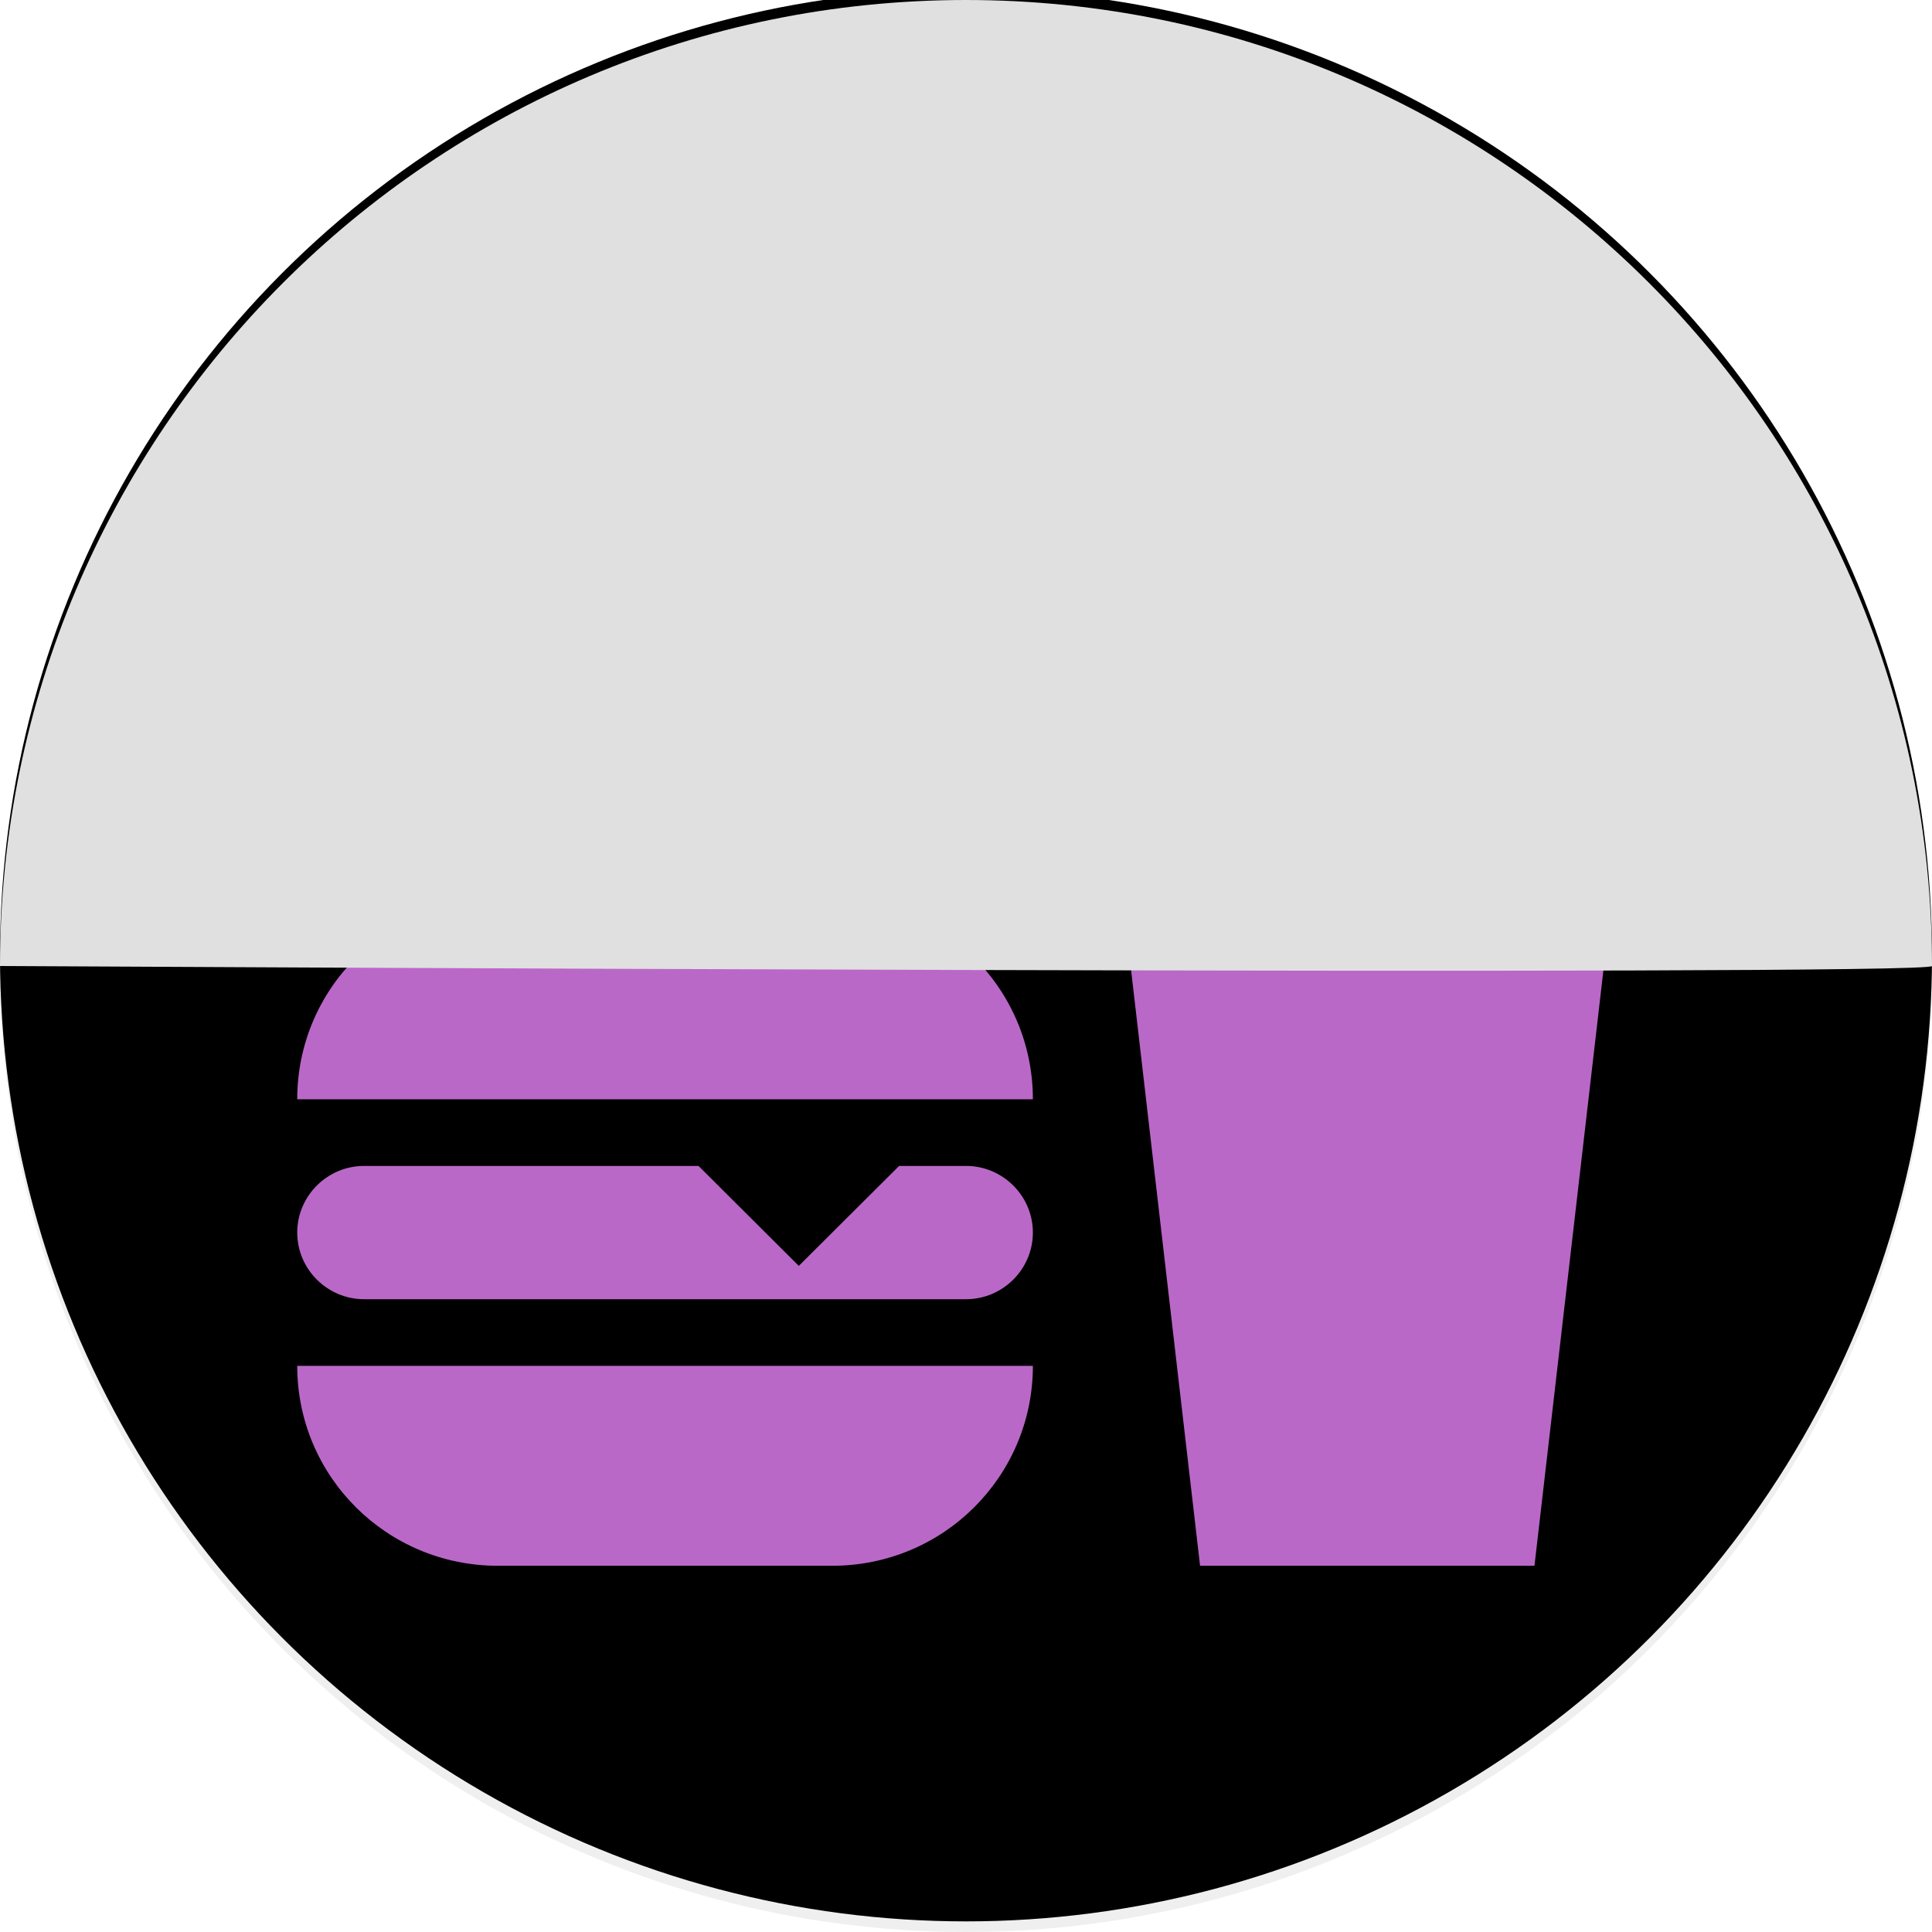
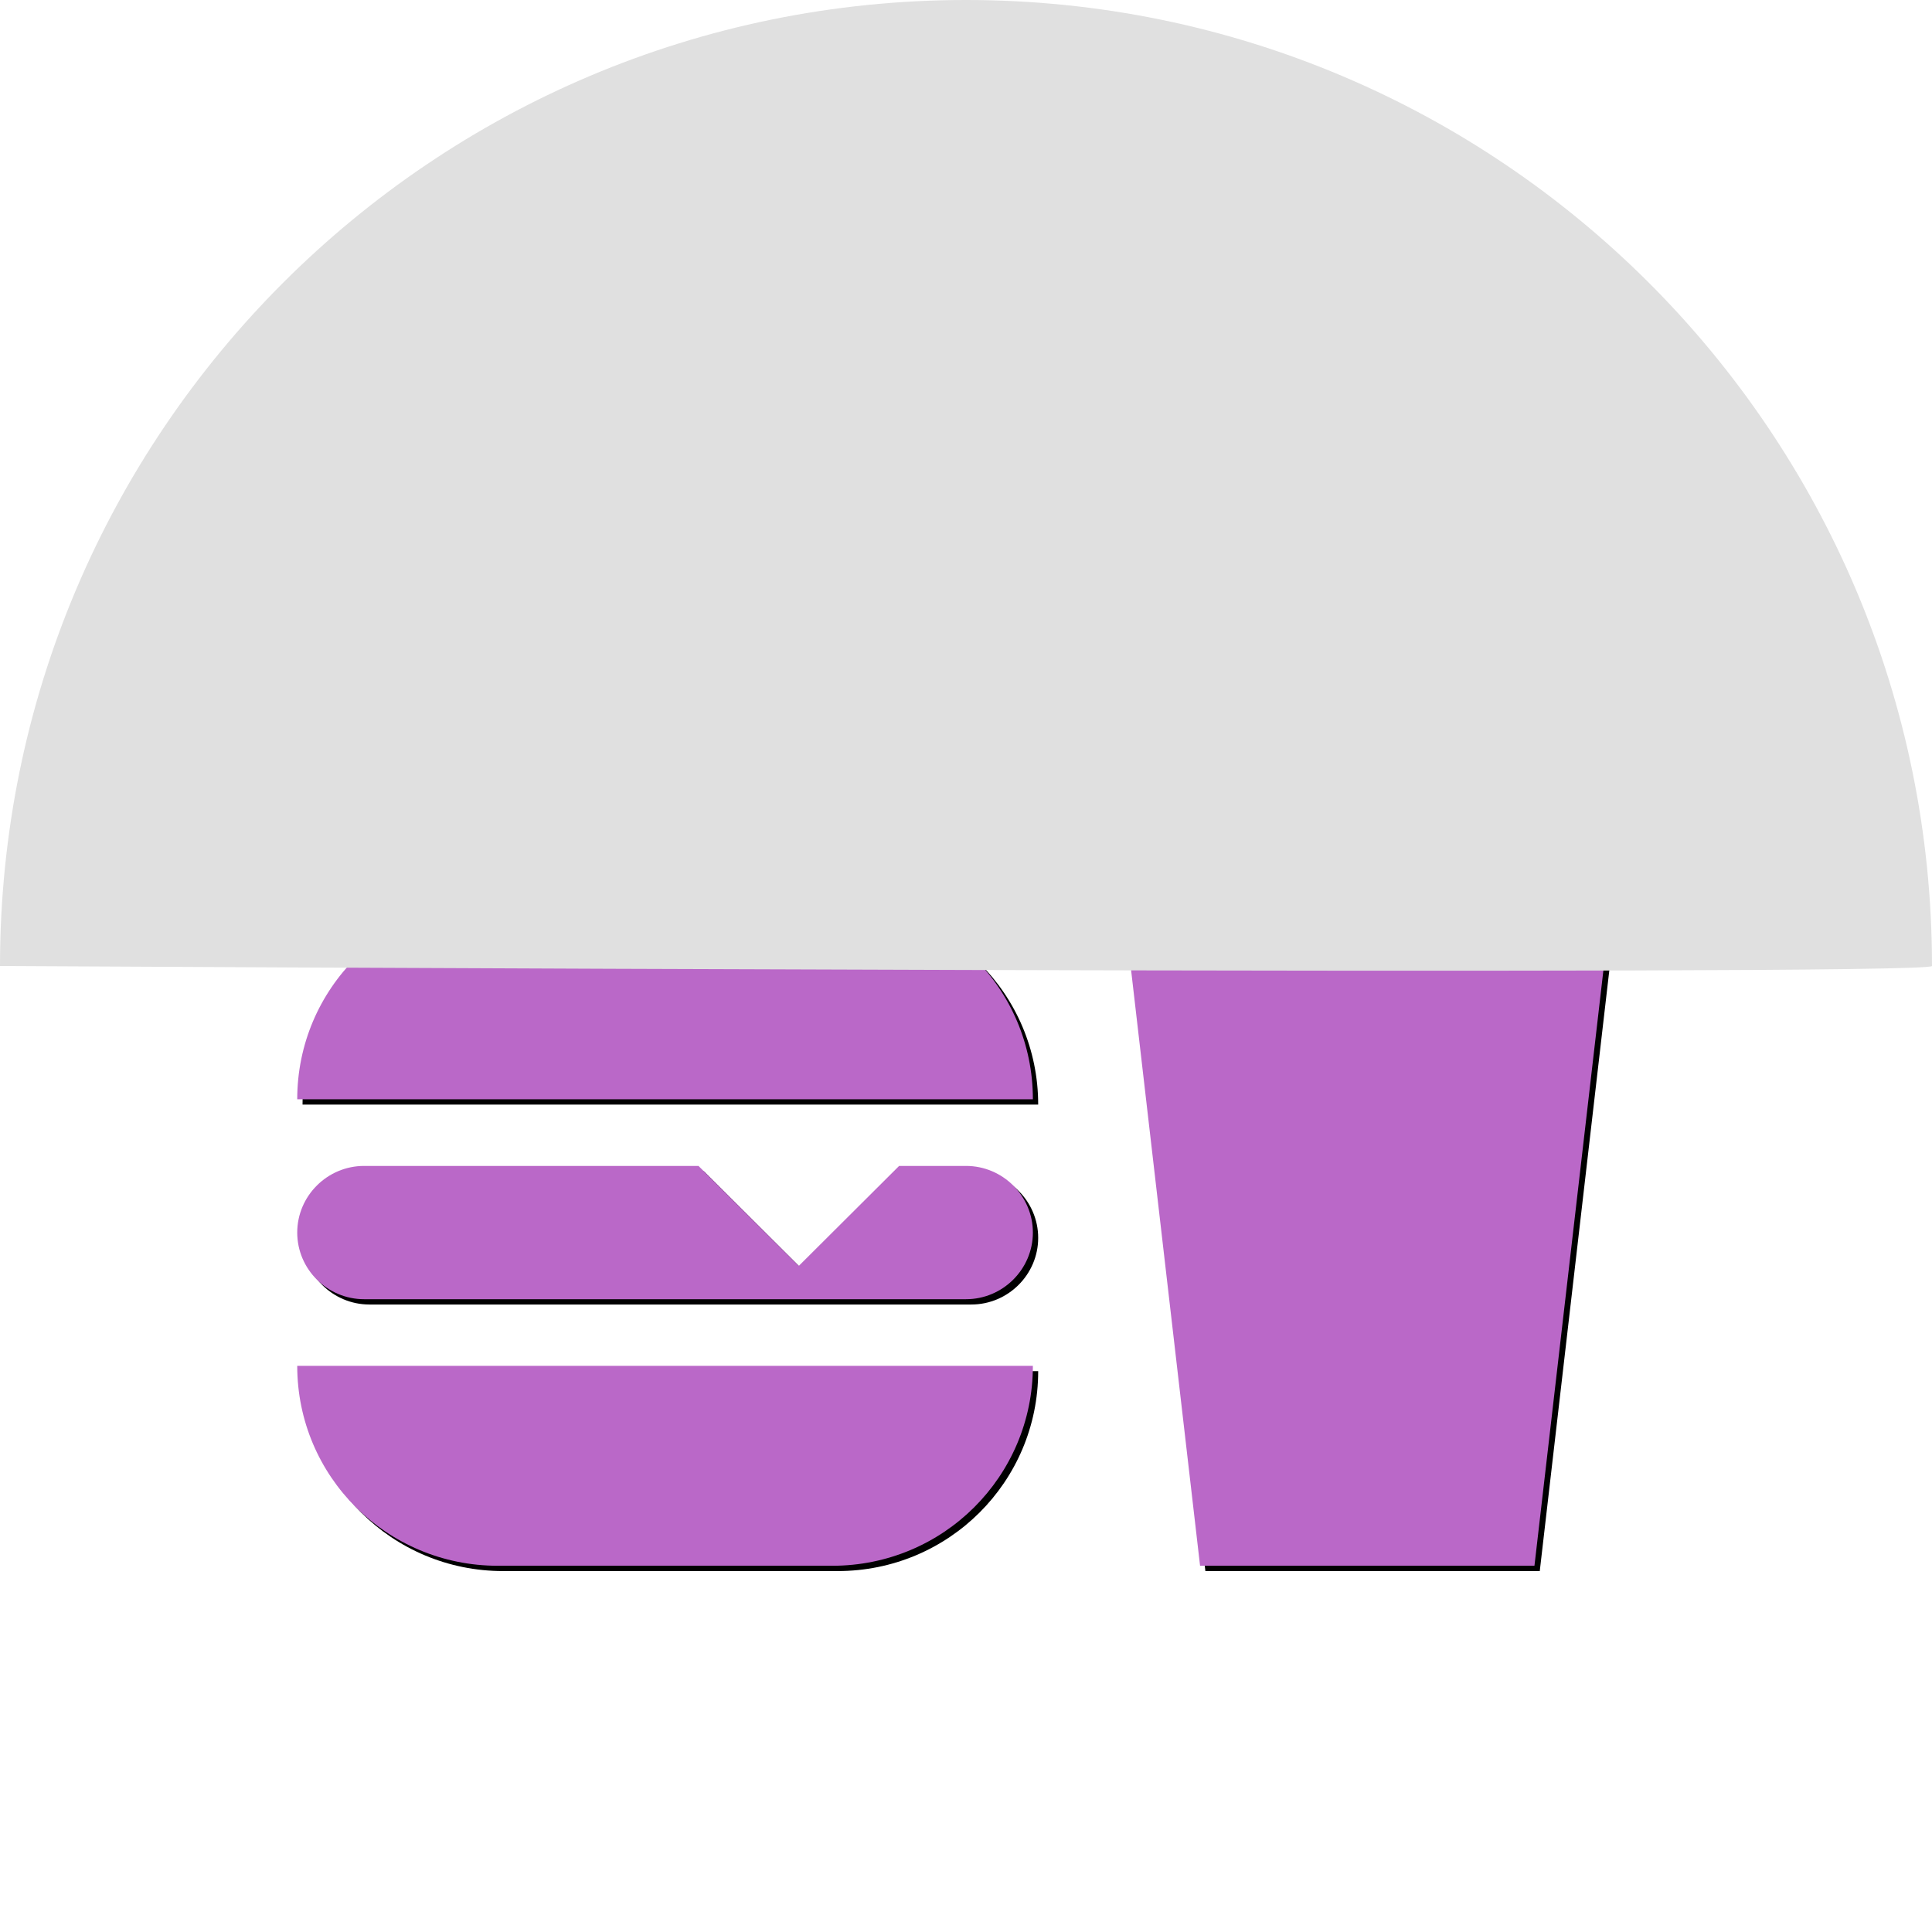
<svg xmlns="http://www.w3.org/2000/svg" xmlns:xlink="http://www.w3.org/1999/xlink" width="364px" height="364px" viewBox="0 0 364 364" version="1.1">
  <title>Food Hygiene homepage circle icon 1</title>
  <desc>Created with Sketch.</desc>
  <defs>
-     <circle id="path-1" cx="182" cy="182" r="182" />
    <filter x="-2.5%" y="-2.5%" width="104.9%" height="104.9%" filterUnits="objectBoundingBox" id="filter-2">
      <feMorphology radius="1" operator="erode" in="SourceAlpha" result="shadowSpreadInner1" />
      <feGaussianBlur stdDeviation="7.5" in="shadowSpreadInner1" result="shadowBlurInner1" />
      <feOffset dx="0" dy="-2" in="shadowBlurInner1" result="shadowOffsetInner1" />
      <feComposite in="shadowOffsetInner1" in2="SourceAlpha" operator="arithmetic" k2="-1" k3="1" result="shadowInnerInner1" />
      <feColorMatrix values="0 0 0 0 0   0 0 0 0 0   0 0 0 0 0  0 0 0 0.2 0" type="matrix" in="shadowInnerInner1" />
    </filter>
    <path d="M226.1,295 L207.2,131.778 L235.298,131.778 L221.06,74.776 L242.984,69 L258.734,131.778 L308,131.778 L289.1,295 L226.1,295 L226.1,295 Z M93.8,169.444 L156.8,169.444 C177.716,169.444 194.6,186.269 194.6,207.111 L56,207.111 C56,186.269 72.884,169.444 93.8,169.444 L93.8,169.444 Z M194.6,257.333 C194.6,278.176 177.716,295 156.8,295 L93.8,295 C72.884,295 56,278.176 56,257.333 L194.6,257.333 L194.6,257.333 Z M68.6,219.667 L131.6,219.667 L150.5,238.5 L169.4,219.667 L182,219.667 C188.93,219.667 194.6,225.317 194.6,232.222 C194.6,239.128 188.93,244.778 182,244.778 L68.6,244.778 C61.67,244.778 56,239.128 56,232.222 C56,225.317 61.67,219.667 68.6,219.667 Z" id="path-3" />
    <filter x="-2.2%" y="-2.4%" width="105.2%" height="105.8%" filterUnits="objectBoundingBox" id="filter-4">
      <feMorphology radius="1" operator="dilate" in="SourceAlpha" result="shadowSpreadOuter1" />
      <feOffset dx="1" dy="1" in="shadowSpreadOuter1" result="shadowOffsetOuter1" />
      <feGaussianBlur stdDeviation="1" in="shadowOffsetOuter1" result="shadowBlurOuter1" />
      <feColorMatrix values="0 0 0 0 0   0 0 0 0 0   0 0 0 0 0  0 0 0 0.2 0" type="matrix" in="shadowBlurOuter1" />
    </filter>
  </defs>
  <g id="Page-1" stroke="none" stroke-width="1" fill="none" fill-rule="evenodd">
    <g id="Food-Hygiene" transform="translate(-108, -138)">
      <g id="Food-Hygiene-homepage-circle-icon-1" transform="translate(108, 138)">
        <g id="Oval">
          <use fill="#EFEFEF" fill-rule="evenodd" xlink:href="#path-1" />
          <use fill="black" fill-opacity="1" filter="url(#filter-2)" xlink:href="#path-1" />
        </g>
        <g id="Shape" fill-rule="nonzero">
          <use fill="black" fill-opacity="1" filter="url(#filter-4)" xlink:href="#path-3" />
          <use fill="#BA68C8" fill-rule="evenodd" xlink:href="#path-3" />
        </g>
        <path d="M364,182 C364,81.484 282.516,0 182,0 C81.484,0 0,81.484 0,182 C2.84217094e-14,182 364,184 364,182 Z" id="Oval-Copy" fill="#E0E0E0" style="mix-blend-mode: multiply;" />
      </g>
    </g>
  </g>
</svg>